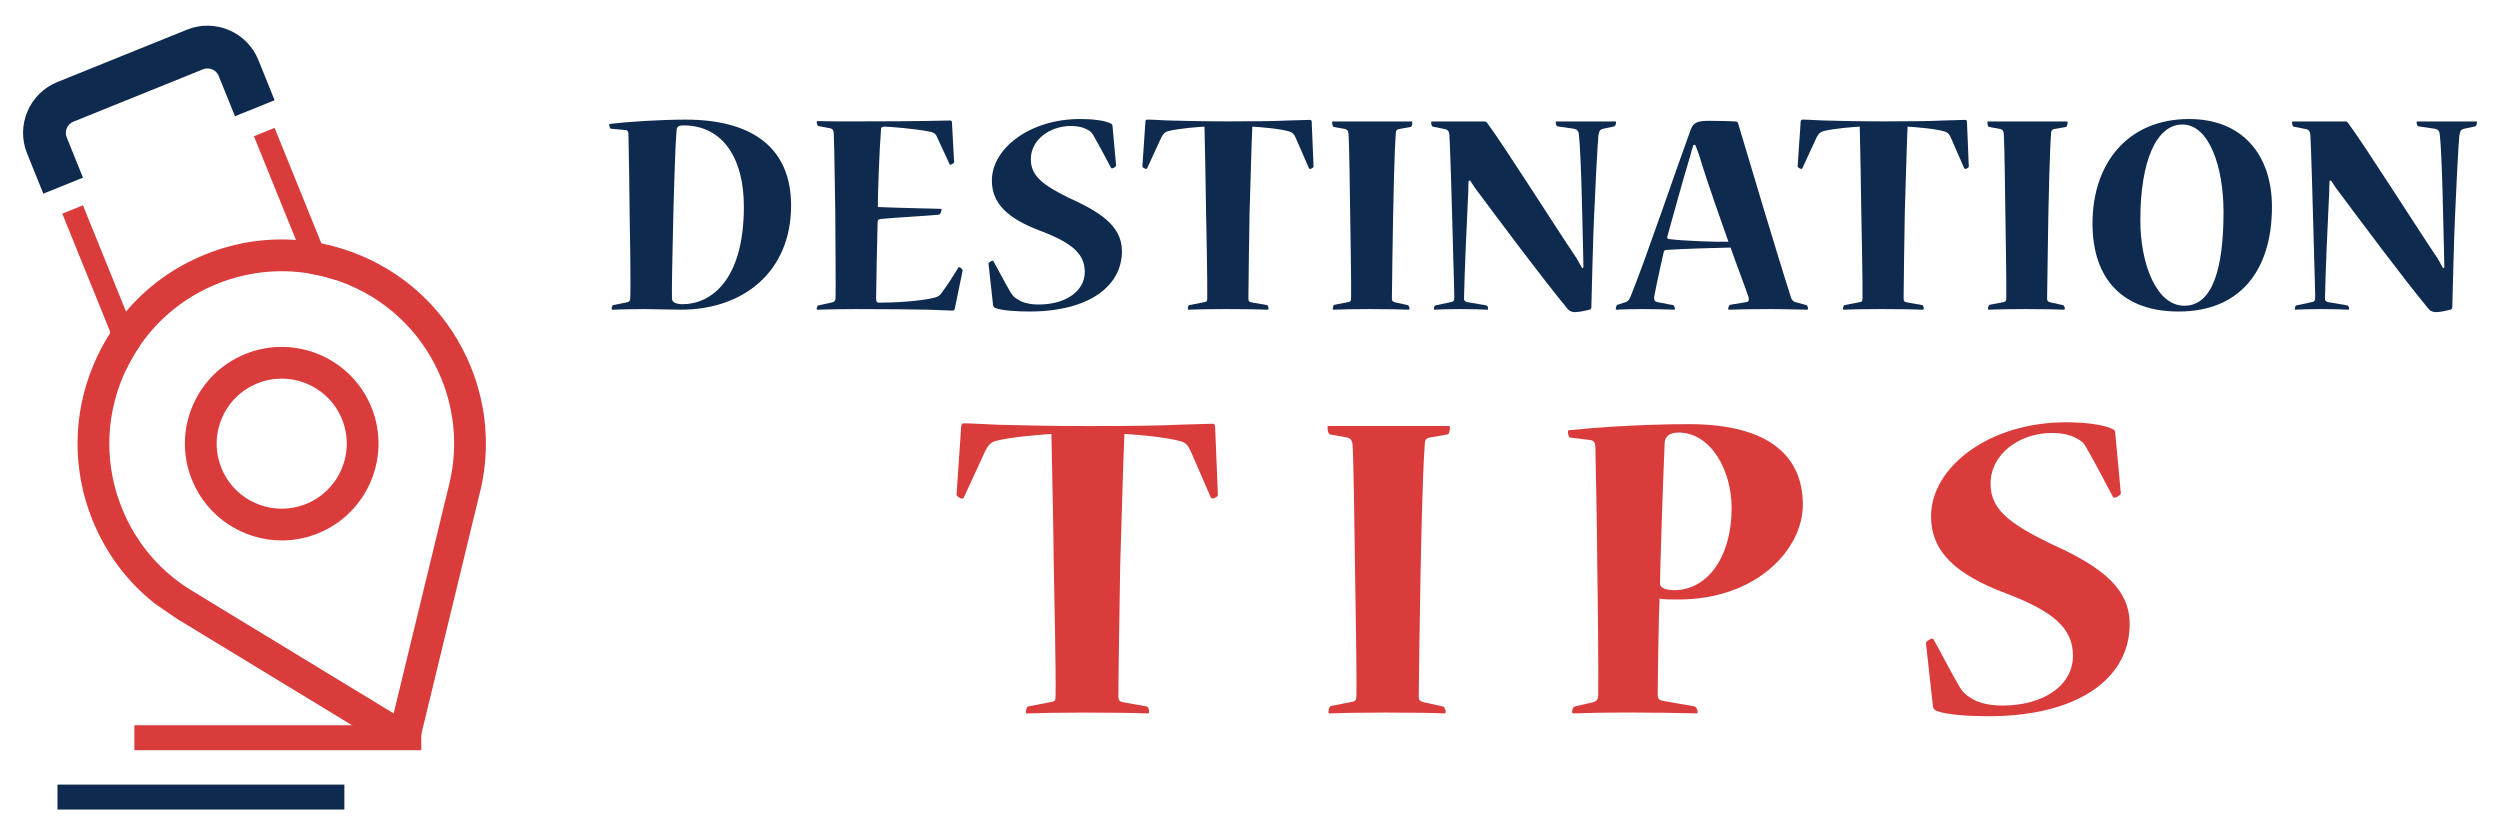
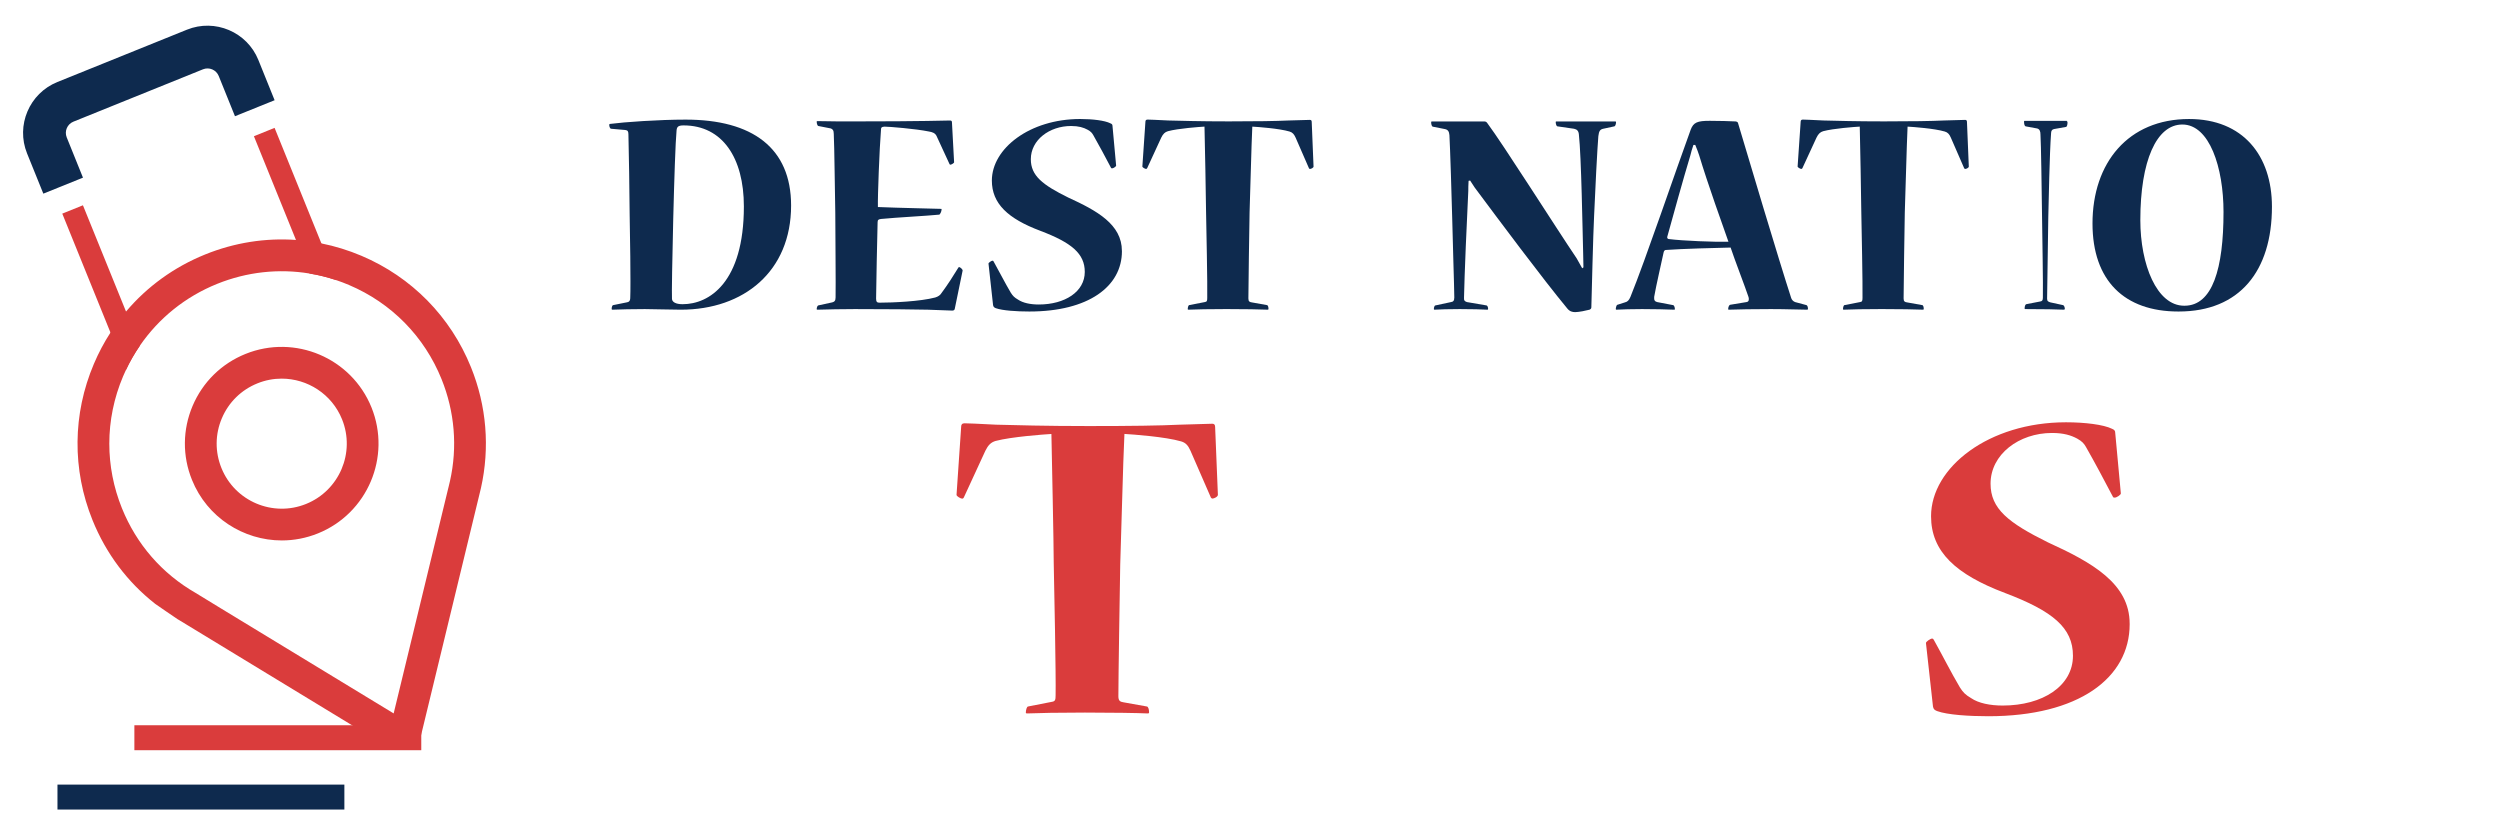
<svg xmlns="http://www.w3.org/2000/svg" version="1.1" id="Calque_1" x="0px" y="0px" width="180px" height="60px" viewBox="0 0 180 60" enable-background="new 0 0 180 60" xml:space="preserve">
  <g>
    <g>
      <g>
        <path fill="#0E2A4E" d="M43.996,9.27c-0.065,0-0.13-0.152-0.13-0.262c0-0.043,0-0.087,0.065-0.087     c1.009-0.134,3.531-0.309,5.438-0.309c4.804,0,7.59,2.04,7.59,6.186c0,4.735-3.399,7.5-7.941,7.5     c-0.657,0-2.083-0.044-2.587-0.044c-0.856,0-1.753,0.021-2.325,0.044c-0.066,0-0.066-0.022-0.066-0.065     c0-0.112,0.044-0.265,0.112-0.265l0.965-0.196c0.152-0.021,0.261-0.088,0.261-0.33c0.044-0.855-0.021-5.087-0.043-6.008     c0-0.966-0.065-5.065-0.088-5.746c0-0.219-0.043-0.307-0.22-0.328L43.996,9.27z M49.151,21.902c1.908,0,4.408-1.557,4.408-7.039     c0-3.486-1.535-5.834-4.343-5.834c-0.396,0-0.483,0.109-0.504,0.374c-0.153,1.491-0.374,11.446-0.33,12.104     c0,0.242,0.286,0.395,0.747,0.395H49.151z" />
        <path fill="#0E2A4E" d="M68.739,22.254c-0.022,0.064-0.069,0.109-0.178,0.109c-0.152,0-0.657-0.021-1.752-0.065     c-1.099-0.022-2.764-0.044-5.265-0.044c-0.856,0-1.952,0.021-2.674,0.044c-0.068,0-0.068-0.022-0.068-0.044     c0-0.088,0.043-0.242,0.112-0.264l1.008-0.219c0.154-0.044,0.24-0.109,0.24-0.352c0.022-0.657-0.021-5.109-0.021-6.096     c-0.021-0.856-0.065-4.956-0.109-5.681c0-0.263-0.087-0.353-0.221-0.396l-0.896-0.175c-0.044,0-0.112-0.152-0.112-0.308     c0-0.022,0-0.043,0.043-0.043c0.529,0,1.034,0.021,1.494,0.021c0.458,0,0.875,0,1.227,0c4.891,0,6.579-0.065,6.843-0.065     c0.087,0,0.131,0.045,0.131,0.131l0.155,2.874c0,0.065-0.199,0.177-0.265,0.177c-0.021,0-0.044,0-0.065-0.043     c-0.308-0.682-0.614-1.34-0.943-2.043c-0.109-0.196-0.286-0.262-0.548-0.305C65.908,9.27,64,9.117,63.67,9.117     c-0.219,0.021-0.24,0.088-0.24,0.242c-0.109,1.336-0.243,4.822-0.221,5.547c1.514,0.066,3.969,0.11,4.542,0.132     c0.044,0,0.044,0.022,0.044,0.044c0,0.133-0.111,0.373-0.177,0.373c-0.853,0.088-3.026,0.197-4.166,0.309     c-0.199,0.021-0.264,0.064-0.264,0.239c-0.021,0.726-0.109,4.891-0.109,5.505c0,0.242,0.087,0.285,0.243,0.285     c0.94,0,2.938-0.087,4.013-0.373c0.218-0.066,0.371-0.175,0.46-0.33c0.439-0.592,0.832-1.205,1.205-1.818     c0.021-0.043,0.044-0.043,0.065-0.043c0.088,0.021,0.265,0.174,0.243,0.262L68.739,22.254z" />
        <path fill="#0E2A4E" d="M80.779,18.086c0,2.543-2.413,4.343-6.666,4.343c-0.899,0-1.93-0.065-2.413-0.239     c-0.111-0.045-0.176-0.09-0.199-0.222l-0.328-2.981c-0.021-0.066,0.219-0.219,0.284-0.219c0.044,0,0.066,0.021,0.087,0.066     c0.417,0.743,0.813,1.533,1.229,2.234c0.154,0.242,0.263,0.352,0.526,0.504c0.353,0.242,0.9,0.352,1.492,0.352     c1.886,0,3.313-0.922,3.313-2.347c0-1.313-0.944-2.104-3.204-2.96c-2.325-0.875-3.486-1.953-3.486-3.618     c0-2.304,2.721-4.431,6.36-4.431c0.899,0,1.778,0.109,2.17,0.309C80.056,8.921,80.1,8.965,80.1,9.073l0.261,2.852     c0,0.065-0.196,0.196-0.284,0.196c-0.044,0-0.065,0-0.086-0.043c-0.417-0.789-0.835-1.58-1.274-2.348     c-0.087-0.153-0.174-0.262-0.417-0.394c-0.284-0.155-0.635-0.264-1.184-0.264c-1.559,0-2.896,1.009-2.896,2.391     c0,1.184,0.833,1.843,2.697,2.762c2.062,0.943,3.86,1.931,3.86,3.839V18.086z" />
        <path fill="#0E2A4E" d="M94.575,11.99c0,0.088-0.175,0.175-0.262,0.175c-0.021,0-0.044-0.022-0.065-0.044l-0.965-2.214     c-0.111-0.243-0.221-0.374-0.439-0.438c-0.748-0.221-2.282-0.33-2.678-0.352c-0.065,1.295-0.152,5-0.196,6.163     c-0.021,1.228-0.086,5.327-0.086,6.205c0,0.221,0.086,0.265,0.24,0.286l1.095,0.196c0.068,0,0.112,0.132,0.112,0.265     c0,0.043,0,0.065-0.068,0.065c-0.483-0.022-1.688-0.044-2.961-0.044c-1.161,0-2.235,0.021-2.718,0.044     c-0.066,0-0.066-0.022-0.066-0.044c0-0.109,0.043-0.286,0.11-0.286l1.118-0.218c0.155-0.022,0.176-0.088,0.176-0.309     c0.022-0.877-0.065-5.217-0.086-6.251c0-0.875-0.09-4.956-0.112-6.073c-0.37,0.021-1.887,0.131-2.63,0.33     c-0.221,0.064-0.352,0.196-0.483,0.46l-1.009,2.191c-0.021,0.044-0.043,0.066-0.087,0.066c-0.065,0-0.264-0.108-0.264-0.175     l0.22-3.225c0-0.088,0.043-0.153,0.153-0.153c0.174,0,0.591,0.022,1.49,0.065c0.921,0.021,2.304,0.065,4.366,0.065     c1.995,0,3.377-0.021,4.298-0.065c0.919-0.021,1.38-0.043,1.535-0.043c0.087,0,0.131,0.043,0.131,0.152L94.575,11.99z" />
-         <path fill="#0E2A4E" d="M101.64,8.743c0.044,0,0.044,0.022,0.044,0.09c0,0.088-0.021,0.284-0.11,0.306l-0.855,0.152     c-0.155,0.025-0.22,0.134-0.22,0.309c-0.11,1.404-0.175,5.021-0.197,6.029c-0.021,0.813-0.086,5.595-0.086,5.879     c0,0.176,0.086,0.22,0.24,0.264l0.899,0.196c0.087,0.022,0.131,0.177,0.131,0.265c0,0.043-0.022,0.065-0.065,0.065     c-0.374-0.022-1.558-0.044-2.786-0.044c-1.141,0-2.127,0.021-2.631,0.044c-0.043,0-0.043-0.022-0.043-0.065     c0-0.112,0.043-0.265,0.109-0.286l1.009-0.196c0.155-0.022,0.199-0.088,0.199-0.286c0.021-0.878-0.044-4.583-0.065-6.075     c-0.022-1.577-0.068-5.021-0.112-5.658c0-0.24-0.065-0.394-0.24-0.439l-0.834-0.152c-0.065-0.021-0.109-0.152-0.109-0.33     c0-0.043,0-0.065,0.044-0.065H101.64z" />
        <path fill="#0E2A4E" d="M106.859,8.743c0.109,0,0.176,0.044,0.22,0.111c1.162,1.558,4.866,7.413,6.447,9.758     c0.132,0.242,0.263,0.482,0.393,0.704l0.089-0.066c0-0.352-0.02-0.682-0.02-0.986c-0.044-1.646-0.133-7.02-0.308-8.576     c-0.022-0.263-0.132-0.371-0.352-0.418l-1.207-0.175c-0.064-0.021-0.108-0.196-0.108-0.286c0-0.043,0-0.065,0.044-0.065h4.232     c0.066,0,0.066,0.022,0.066,0.065c0,0.09-0.045,0.265-0.11,0.286l-0.811,0.175c-0.22,0.047-0.308,0.155-0.352,0.529     c-0.066,0.744-0.242,4.121-0.306,5.744c-0.066,1.229-0.177,5.789-0.198,6.577c0,0.091-0.044,0.134-0.131,0.178     c-0.242,0.065-0.768,0.175-1.033,0.175c-0.195,0-0.393-0.044-0.569-0.262c-1.797-2.174-4.935-6.383-6.666-8.708     c-0.087-0.13-0.243-0.373-0.33-0.504l-0.11,0.021c-0.021,0.309-0.021,0.549-0.021,0.723c-0.087,1.646-0.286,6.295-0.308,7.678     c-0.022,0.221,0.065,0.286,0.22,0.33l1.404,0.24c0.066,0.021,0.109,0.13,0.109,0.242c0,0.043,0,0.065-0.065,0.065     c-0.33-0.022-1.12-0.044-1.974-0.044c-0.769,0-1.448,0.021-1.82,0.044c-0.044,0-0.044-0.022-0.044-0.065     c0-0.088,0.044-0.242,0.109-0.242l1.118-0.24c0.155-0.022,0.243-0.088,0.243-0.33c0-0.635-0.131-4.518-0.152-5.747     c-0.021-0.965-0.155-5.261-0.199-5.942c-0.022-0.24-0.087-0.394-0.328-0.439l-0.877-0.174c-0.065-0.022-0.11-0.176-0.11-0.309     c0-0.043,0-0.065,0.067-0.065H106.859z" />
        <path fill="#0E2A4E" d="M123.111,8.699c0.768,0,1.361,0.023,1.843,0.044c0.066,0,0.154,0.044,0.175,0.09     c0.703,2.366,2.961,9.935,3.839,12.631c0.044,0.13,0.153,0.242,0.284,0.286l0.812,0.218c0.066,0.022,0.11,0.132,0.11,0.286     c0,0.021-0.022,0.044-0.066,0.044c-0.46,0-1.514-0.044-2.609-0.044c-1.229,0-2.414,0.021-3.005,0.044     c-0.066,0-0.066-0.022-0.066-0.044c0-0.134,0.066-0.286,0.133-0.308l1.184-0.196c0.175-0.022,0.198-0.178,0.152-0.353     c-0.239-0.722-1.052-2.829-1.292-3.573c-0.989,0.021-3.53,0.088-4.673,0.174c-0.064,0-0.131,0.066-0.152,0.178     c-0.132,0.635-0.547,2.41-0.68,3.201c-0.023,0.264,0.064,0.329,0.219,0.373l1.141,0.218c0.066,0,0.131,0.152,0.131,0.286     c0,0.044-0.022,0.044-0.065,0.044c-0.55-0.022-1.426-0.044-2.304-0.044c-0.746,0-1.403,0.021-1.841,0.044     c-0.043,0-0.043-0.022-0.043-0.065c0-0.066,0.043-0.265,0.108-0.286l0.547-0.175c0.178-0.044,0.286-0.131,0.398-0.395     c1.073-2.631,3.355-9.365,4.339-12.04c0.199-0.528,0.485-0.638,1.362-0.638H123.111z M121.927,10.434     c-0.11,0.328-0.174,0.547-0.218,0.744c-0.549,1.821-1.25,4.365-1.668,5.878c-0.02,0.087,0.044,0.155,0.111,0.155     c1.009,0.131,3.355,0.219,4.297,0.196c-0.373-1.053-1.513-4.233-2.104-6.208c-0.066-0.195-0.154-0.461-0.286-0.766H121.927z" />
        <path fill="#0E2A4E" d="M141.754,11.99c0,0.088-0.174,0.175-0.262,0.175c-0.024,0-0.044-0.022-0.068-0.044l-0.964-2.214     c-0.107-0.243-0.218-0.374-0.438-0.438c-0.746-0.221-2.279-0.33-2.676-0.352c-0.063,1.295-0.156,5-0.2,6.163     c-0.02,1.228-0.086,5.327-0.086,6.205c0,0.221,0.086,0.265,0.242,0.286l1.096,0.196c0.068,0,0.112,0.132,0.112,0.265     c0,0.043,0,0.065-0.068,0.065c-0.481-0.022-1.688-0.044-2.959-0.044c-1.163,0-2.239,0.021-2.72,0.044     c-0.067,0-0.067-0.022-0.067-0.044c0-0.109,0.044-0.286,0.111-0.286l1.119-0.218c0.15-0.022,0.175-0.088,0.175-0.309     c0.02-0.877-0.067-5.217-0.088-6.251c0-0.875-0.087-4.956-0.11-6.073c-0.373,0.021-1.886,0.131-2.633,0.33     c-0.218,0.064-0.35,0.196-0.48,0.46l-1.011,2.191c-0.021,0.044-0.042,0.066-0.086,0.066c-0.066,0-0.264-0.108-0.264-0.175     l0.22-3.225c0-0.088,0.044-0.153,0.152-0.153c0.176,0,0.593,0.022,1.493,0.065c0.92,0.021,2.302,0.065,4.363,0.065     c1.992,0,3.376-0.021,4.298-0.065c0.92-0.021,1.38-0.043,1.536-0.043c0.088,0,0.132,0.043,0.132,0.152L141.754,11.99z" />
-         <path fill="#0E2A4E" d="M148.816,8.743c0.044,0,0.044,0.022,0.044,0.09c0,0.088-0.02,0.284-0.107,0.306l-0.858,0.152     c-0.149,0.025-0.218,0.134-0.218,0.309c-0.107,1.404-0.174,5.021-0.2,6.029c-0.018,0.813-0.086,5.595-0.086,5.879     c0,0.176,0.086,0.22,0.242,0.264l0.902,0.196c0.088,0.022,0.132,0.177,0.132,0.265c0,0.043-0.026,0.065-0.07,0.065     c-0.372-0.022-1.556-0.044-2.781-0.044c-1.142,0-2.13,0.021-2.636,0.044c-0.042,0-0.042-0.022-0.042-0.065     c0-0.112,0.042-0.265,0.112-0.286l1.008-0.196c0.149-0.022,0.193-0.088,0.193-0.286c0.024-0.878-0.044-4.583-0.063-6.075     c-0.022-1.577-0.066-5.021-0.11-5.658c0-0.24-0.063-0.394-0.242-0.439l-0.829-0.152c-0.068-0.021-0.112-0.152-0.112-0.33     c0-0.043,0-0.065,0.044-0.065H148.816z" />
+         <path fill="#0E2A4E" d="M148.816,8.743c0.044,0,0.044,0.022,0.044,0.09c0,0.088-0.02,0.284-0.107,0.306l-0.858,0.152     c-0.149,0.025-0.218,0.134-0.218,0.309c-0.107,1.404-0.174,5.021-0.2,6.029c-0.018,0.813-0.086,5.595-0.086,5.879     c0,0.176,0.086,0.22,0.242,0.264l0.902,0.196c0.088,0.022,0.132,0.177,0.132,0.265c0,0.043-0.026,0.065-0.07,0.065     c-0.372-0.022-1.556-0.044-2.781-0.044c-0.042,0-0.042-0.022-0.042-0.065     c0-0.112,0.042-0.265,0.112-0.286l1.008-0.196c0.149-0.022,0.193-0.088,0.193-0.286c0.024-0.878-0.044-4.583-0.063-6.075     c-0.022-1.577-0.066-5.021-0.11-5.658c0-0.24-0.063-0.394-0.242-0.439l-0.829-0.152c-0.068-0.021-0.112-0.152-0.112-0.33     c0-0.043,0-0.065,0.044-0.065H148.816z" />
        <path fill="#0E2A4E" d="M156.843,22.429c-3.879,0-6.183-2.214-6.183-6.339c0-4.363,2.565-7.521,6.955-7.521     c3.879,0,5.965,2.631,5.965,6.316c0,4.627-2.328,7.544-6.713,7.544H156.843z M157.285,22.012c2.018,0,2.808-2.674,2.808-6.752     c0-3.203-1.01-6.295-2.964-6.295c-1.861,0-3.025,2.609-3.025,6.886c0,3.2,1.184,6.161,3.157,6.161H157.285z" />
-         <path fill="#0E2A4E" d="M168.843,8.743c0.112,0,0.174,0.044,0.218,0.111c1.164,1.558,4.869,7.413,6.451,9.758     c0.13,0.242,0.262,0.482,0.392,0.704l0.088-0.066c0-0.352-0.02-0.682-0.02-0.986c-0.044-1.646-0.132-7.02-0.306-8.576     c-0.024-0.263-0.13-0.371-0.354-0.418l-1.201-0.175c-0.068-0.021-0.112-0.196-0.112-0.286c0-0.043,0-0.065,0.044-0.065h4.233     c0.063,0,0.063,0.022,0.063,0.065c0,0.09-0.044,0.265-0.107,0.286l-0.814,0.175c-0.218,0.047-0.306,0.155-0.35,0.529     c-0.068,0.744-0.242,4.121-0.306,5.744c-0.066,1.229-0.174,5.789-0.198,6.577c0,0.091-0.044,0.134-0.13,0.178     c-0.242,0.065-0.768,0.175-1.034,0.175c-0.193,0-0.394-0.044-0.567-0.262c-1.8-2.174-4.936-6.383-6.667-8.708     c-0.088-0.13-0.244-0.373-0.33-0.504l-0.107,0.021c-0.024,0.309-0.024,0.549-0.024,0.723c-0.088,1.646-0.286,6.295-0.306,7.678     c-0.024,0.221,0.063,0.286,0.218,0.33l1.401,0.24c0.068,0.021,0.112,0.13,0.112,0.242c0,0.043,0,0.065-0.068,0.065     c-0.323-0.022-1.115-0.044-1.972-0.044c-0.768,0-1.445,0.021-1.819,0.044c-0.044,0-0.044-0.022-0.044-0.065     c0-0.088,0.044-0.242,0.11-0.242l1.115-0.24c0.156-0.022,0.242-0.088,0.242-0.33c0-0.635-0.13-4.518-0.154-5.747     c-0.02-0.965-0.149-5.261-0.193-5.942c-0.024-0.24-0.088-0.394-0.33-0.439l-0.878-0.174c-0.068-0.022-0.11-0.176-0.11-0.309     c0-0.043,0-0.065,0.066-0.065H168.843z" />
      </g>
      <g>
        <g>
          <path fill="#DA3C3C" d="M87.688,35.627c0,0.138-0.268,0.271-0.401,0.271c-0.034,0-0.066-0.034-0.101-0.069l-1.473-3.379      c-0.167-0.37-0.335-0.572-0.67-0.67c-1.138-0.335-3.483-0.502-4.084-0.537c-0.101,1.975-0.236,7.636-0.303,9.408      c-0.033,1.878-0.133,8.139-0.133,9.479c0,0.335,0.133,0.399,0.367,0.435l1.675,0.3c0.101,0,0.167,0.202,0.167,0.404      c0,0.064,0,0.098-0.101,0.098c-0.736-0.033-2.576-0.063-4.52-0.063c-1.773,0-3.416,0.03-4.152,0.063      c-0.099,0-0.099-0.033-0.099-0.063c0-0.168,0.067-0.438,0.165-0.438l1.709-0.335c0.234-0.034,0.269-0.133,0.269-0.468      c0.032-1.34-0.101-7.971-0.135-9.542c0-1.341-0.133-7.566-0.167-9.276c-0.569,0.035-2.879,0.202-4.018,0.502      c-0.335,0.099-0.537,0.301-0.736,0.705l-1.542,3.345c-0.032,0.069-0.066,0.104-0.133,0.104c-0.102,0-0.402-0.168-0.402-0.271      l0.335-4.922c0-0.133,0.067-0.232,0.234-0.232c0.268,0,0.904,0.031,2.275,0.1c1.407,0.034,3.518,0.099,6.666,0.099      c3.047,0,5.156-0.03,6.562-0.099c1.407-0.035,2.111-0.068,2.345-0.068c0.133,0,0.202,0.068,0.202,0.235L87.688,35.627z" />
-           <path fill="#DA3C3C" d="M104.326,30.671c0.067,0,0.067,0.034,0.067,0.138c0,0.134-0.035,0.434-0.167,0.469l-1.306,0.23      c-0.237,0.034-0.335,0.202-0.335,0.468c-0.167,2.148-0.269,7.671-0.303,9.213c-0.032,1.236-0.133,8.537-0.133,8.976      c0,0.267,0.133,0.33,0.367,0.399l1.375,0.3c0.133,0.035,0.199,0.271,0.199,0.404c0,0.064-0.032,0.098-0.099,0.098      c-0.571-0.033-2.379-0.063-4.253-0.063c-1.742,0-3.249,0.03-4.018,0.063c-0.069,0-0.069-0.033-0.069-0.098      c0-0.167,0.069-0.404,0.167-0.438l1.542-0.301c0.234-0.034,0.3-0.133,0.3-0.433c0.035-1.34-0.066-7.001-0.101-9.276      c-0.032-2.41-0.099-7.671-0.167-8.641c0-0.37-0.099-0.602-0.367-0.671l-1.274-0.23c-0.101-0.035-0.167-0.237-0.167-0.503      c0-0.069,0-0.104,0.067-0.104H104.326z" />
-           <path fill="#DA3C3C" d="M113.061,31.508c-0.103,0-0.168-0.23-0.168-0.398c0-0.069,0-0.134,0.065-0.134      c1.307-0.138,4.924-0.438,8.64-0.438c5.861,0,8.207,2.38,8.207,5.794c0,3.217-3.316,6.832-8.975,6.832      c-0.469,0-1.139,0-1.341-0.068c-0.066,1.306-0.133,5.926-0.133,6.966c0,0.271,0.167,0.37,0.401,0.403L122,50.863      c0.101,0,0.234,0.237,0.234,0.404c0,0.064-0.034,0.098-0.099,0.098c-1.34-0.033-3.048-0.063-4.755-0.063      c-1.875,0-3.215,0.03-4.086,0.063c-0.066,0-0.101-0.033-0.101-0.098c0-0.167,0.069-0.369,0.202-0.404l1.306-0.3      c0.234-0.069,0.369-0.168,0.369-0.538c0.033-1.138-0.034-7.733-0.068-9.34c0-1.305-0.099-7.134-0.133-8.438      c0-0.37-0.102-0.537-0.404-0.571L113.061,31.508z M120.528,42.493c2.41,0,4.149-2.379,4.149-5.926      c0-2.714-1.505-5.424-3.815-5.424c-0.569,0-0.973,0.231-1.004,0.699c-0.137,3.114-0.336,9.409-0.336,10.149      c-0.034,0.334,0.435,0.501,0.972,0.501H120.528z" />
          <path fill="#DA3C3C" d="M153.336,44.937c0,3.888-3.684,6.632-10.176,6.632c-1.376,0-2.952-0.099-3.686-0.37      c-0.168-0.064-0.271-0.133-0.3-0.335l-0.504-4.552c-0.034-0.104,0.336-0.335,0.434-0.335c0.07,0,0.1,0.034,0.134,0.099      c0.636,1.138,1.24,2.346,1.876,3.419c0.231,0.364,0.399,0.531,0.804,0.769c0.536,0.369,1.374,0.536,2.275,0.536      c2.882,0,5.06-1.408,5.06-3.586c0-2.01-1.444-3.212-4.892-4.518c-3.547-1.34-5.325-2.979-5.325-5.527      c0-3.518,4.153-6.764,9.715-6.764c1.369,0,2.709,0.168,3.315,0.468c0.166,0.07,0.231,0.134,0.231,0.301l0.404,4.355      c0,0.099-0.3,0.3-0.438,0.3c-0.065,0-0.1,0-0.134-0.063c-0.636-1.208-1.271-2.414-1.941-3.586      c-0.132-0.231-0.266-0.399-0.634-0.602c-0.438-0.236-0.972-0.404-1.81-0.404c-2.378,0-4.424,1.542-4.424,3.65      c0,1.809,1.276,2.813,4.124,4.223c3.147,1.438,5.891,2.946,5.891,5.857V44.937z" />
        </g>
      </g>
    </g>
    <g>
      <g>
        <g>
          <path fill="#DA3C3C" d="M13.824,34.555c1.094,2.709,3.71,4.357,6.468,4.357c0.867,0,1.749-0.164,2.601-0.508      c3.563-1.439,5.293-5.507,3.854-9.07c-1.44-3.563-5.51-5.291-9.073-3.85c-1.726,0.697-3.077,2.024-3.805,3.737      C13.143,30.935,13.125,32.829,13.824,34.555z M15.974,30.115c0.488-1.151,1.396-2.043,2.558-2.512      c0.571-0.232,1.164-0.342,1.747-0.342c1.854,0,3.612,1.107,4.349,2.93c0.967,2.393-0.196,5.126-2.59,6.093      c-2.394,0.969-5.127-0.192-6.094-2.585C15.475,32.538,15.484,31.266,15.974,30.115z M13.824,34.555      c1.094,2.709,3.71,4.357,6.468,4.357c0.867,0,1.749-0.164,2.601-0.508c3.563-1.439,5.293-5.507,3.854-9.07      c-1.44-3.563-5.51-5.291-9.073-3.85c-1.726,0.697-3.077,2.024-3.805,3.737C13.143,30.935,13.125,32.829,13.824,34.555z       M15.974,30.115c0.488-1.151,1.396-2.043,2.558-2.512c0.571-0.232,1.164-0.342,1.747-0.342c1.854,0,3.612,1.107,4.349,2.93      c0.967,2.393-0.196,5.126-2.59,6.093c-2.394,0.969-5.127-0.192-6.094-2.585C15.475,32.538,15.484,31.266,15.974,30.115z       M6.66,37.448c0.973,2.409,2.517,4.464,4.519,6.033c0,0,1.477,1.021,1.6,1.096c0.01,0.006,0.021,0.012,0.031,0.018l0.109,0.065      l15.28,9.293l2.074-0.837l4.355-17.974c0.653-2.913,0.407-5.922-0.717-8.701c-1.47-3.641-4.271-6.49-7.884-8.023      c-0.94-0.398-1.907-0.697-2.885-0.892c-0.607-0.124-1.218-0.206-1.833-0.25c-2.199-0.155-4.424,0.19-6.529,1.042      c-2.244,0.906-4.187,2.317-5.706,4.113c-0.405,0.479-0.779,0.983-1.12,1.514c-0.459,0.709-0.859,1.463-1.195,2.256      C5.224,29.814,5.19,33.809,6.66,37.448z M7.87,31.942c0-1.645,0.332-3.289,0.993-4.849c0.061-0.144,0.125-0.285,0.191-0.426      c0.291-0.624,0.632-1.219,1.016-1.775c1.365-1.987,3.281-3.532,5.567-4.455c2.141-0.863,4.427-1.111,6.648-0.744      c0.648,0.105,1.292,0.266,1.925,0.477c0.31,0.104,0.619,0.223,0.924,0.352c3.052,1.297,5.417,3.701,6.658,6.775      c0.947,2.345,1.158,4.882,0.607,7.338l-0.109,0.456l-0.015,0.057l-3.931,16.218l-12.383-7.529l-1.875-1.146      c-2.422-1.391-4.257-3.501-5.307-6.1C8.172,35.089,7.87,33.515,7.87,31.942z M13.869,29.222      c-0.727,1.713-0.745,3.607-0.045,5.333c1.094,2.709,3.71,4.357,6.468,4.357c0.867,0,1.749-0.164,2.601-0.508      c3.563-1.439,5.293-5.507,3.854-9.07c-1.44-3.563-5.51-5.291-9.073-3.85C15.948,26.182,14.598,27.509,13.869,29.222z       M15.974,30.115c0.488-1.151,1.396-2.043,2.558-2.512c0.571-0.232,1.164-0.342,1.747-0.342c1.854,0,3.612,1.107,4.349,2.93      c0.967,2.393-0.196,5.126-2.59,6.093c-2.394,0.969-5.127-0.192-6.094-2.585C15.475,32.538,15.484,31.266,15.974,30.115z       M13.824,34.555c1.094,2.709,3.71,4.357,6.468,4.357c0.867,0,1.749-0.164,2.601-0.508c3.563-1.439,5.293-5.507,3.854-9.07      c-1.44-3.563-5.51-5.291-9.073-3.85c-1.726,0.697-3.077,2.024-3.805,3.737C13.143,30.935,13.125,32.829,13.824,34.555z       M15.974,30.115c0.488-1.151,1.396-2.043,2.558-2.512c0.571-0.232,1.164-0.342,1.747-0.342c1.854,0,3.612,1.107,4.349,2.93      c0.967,2.393-0.196,5.126-2.59,6.093c-2.394,0.969-5.127-0.192-6.094-2.585C15.475,32.538,15.484,31.266,15.974,30.115z       M13.824,34.555c1.094,2.709,3.71,4.357,6.468,4.357c0.867,0,1.749-0.164,2.601-0.508c3.563-1.439,5.293-5.507,3.854-9.07      c-1.44-3.563-5.51-5.291-9.073-3.85c-1.726,0.697-3.077,2.024-3.805,3.737C13.143,30.935,13.125,32.829,13.824,34.555z       M15.974,30.115c0.488-1.151,1.396-2.043,2.558-2.512c0.571-0.232,1.164-0.342,1.747-0.342c1.854,0,3.612,1.107,4.349,2.93      c0.967,2.393-0.196,5.126-2.59,6.093c-2.394,0.969-5.127-0.192-6.094-2.585C15.475,32.538,15.484,31.266,15.974,30.115z" />
        </g>
      </g>
      <g>
        <g>
          <g>
            <path fill="#DA3C3C" d="M4.484,15.381l3.47,8.564l1.099,2.723c0.291-0.624,0.632-1.219,1.016-1.775l-0.995-2.461l-3.103-7.652       L4.484,15.381z" />
          </g>
        </g>
        <g>
          <g>
            <path fill="#0E2A4E" d="M3.12,13.943l2.854-1.152l-1.17-2.898c-0.18-0.445,0.036-0.953,0.48-1.133l9.332-3.77       c0.445-0.18,0.953,0.037,1.132,0.481l1.17,2.897l2.854-1.152l-1.17-2.898c-0.815-2.018-3.121-2.996-5.139-2.182L4.13,5.906       c-2.018,0.815-2.997,3.121-2.182,5.139L3.12,13.943z" />
          </g>
        </g>
        <g>
          <g>
            <path fill="#DA3C3C" d="M18.282,9.809l3.027,7.468l0.975,2.417c0.648,0.105,1.292,0.266,1.925,0.477l-1.068-2.644l-3.371-8.321       L18.282,9.809z" />
          </g>
        </g>
      </g>
      <g>
        <rect x="9.675" y="52.218" fill="#DA3C3C" width="20.657" height="1.797" />
      </g>
      <g>
        <rect x="4.138" y="56.491" fill="#0E2A4E" width="20.657" height="1.796" />
      </g>
    </g>
  </g>
</svg>